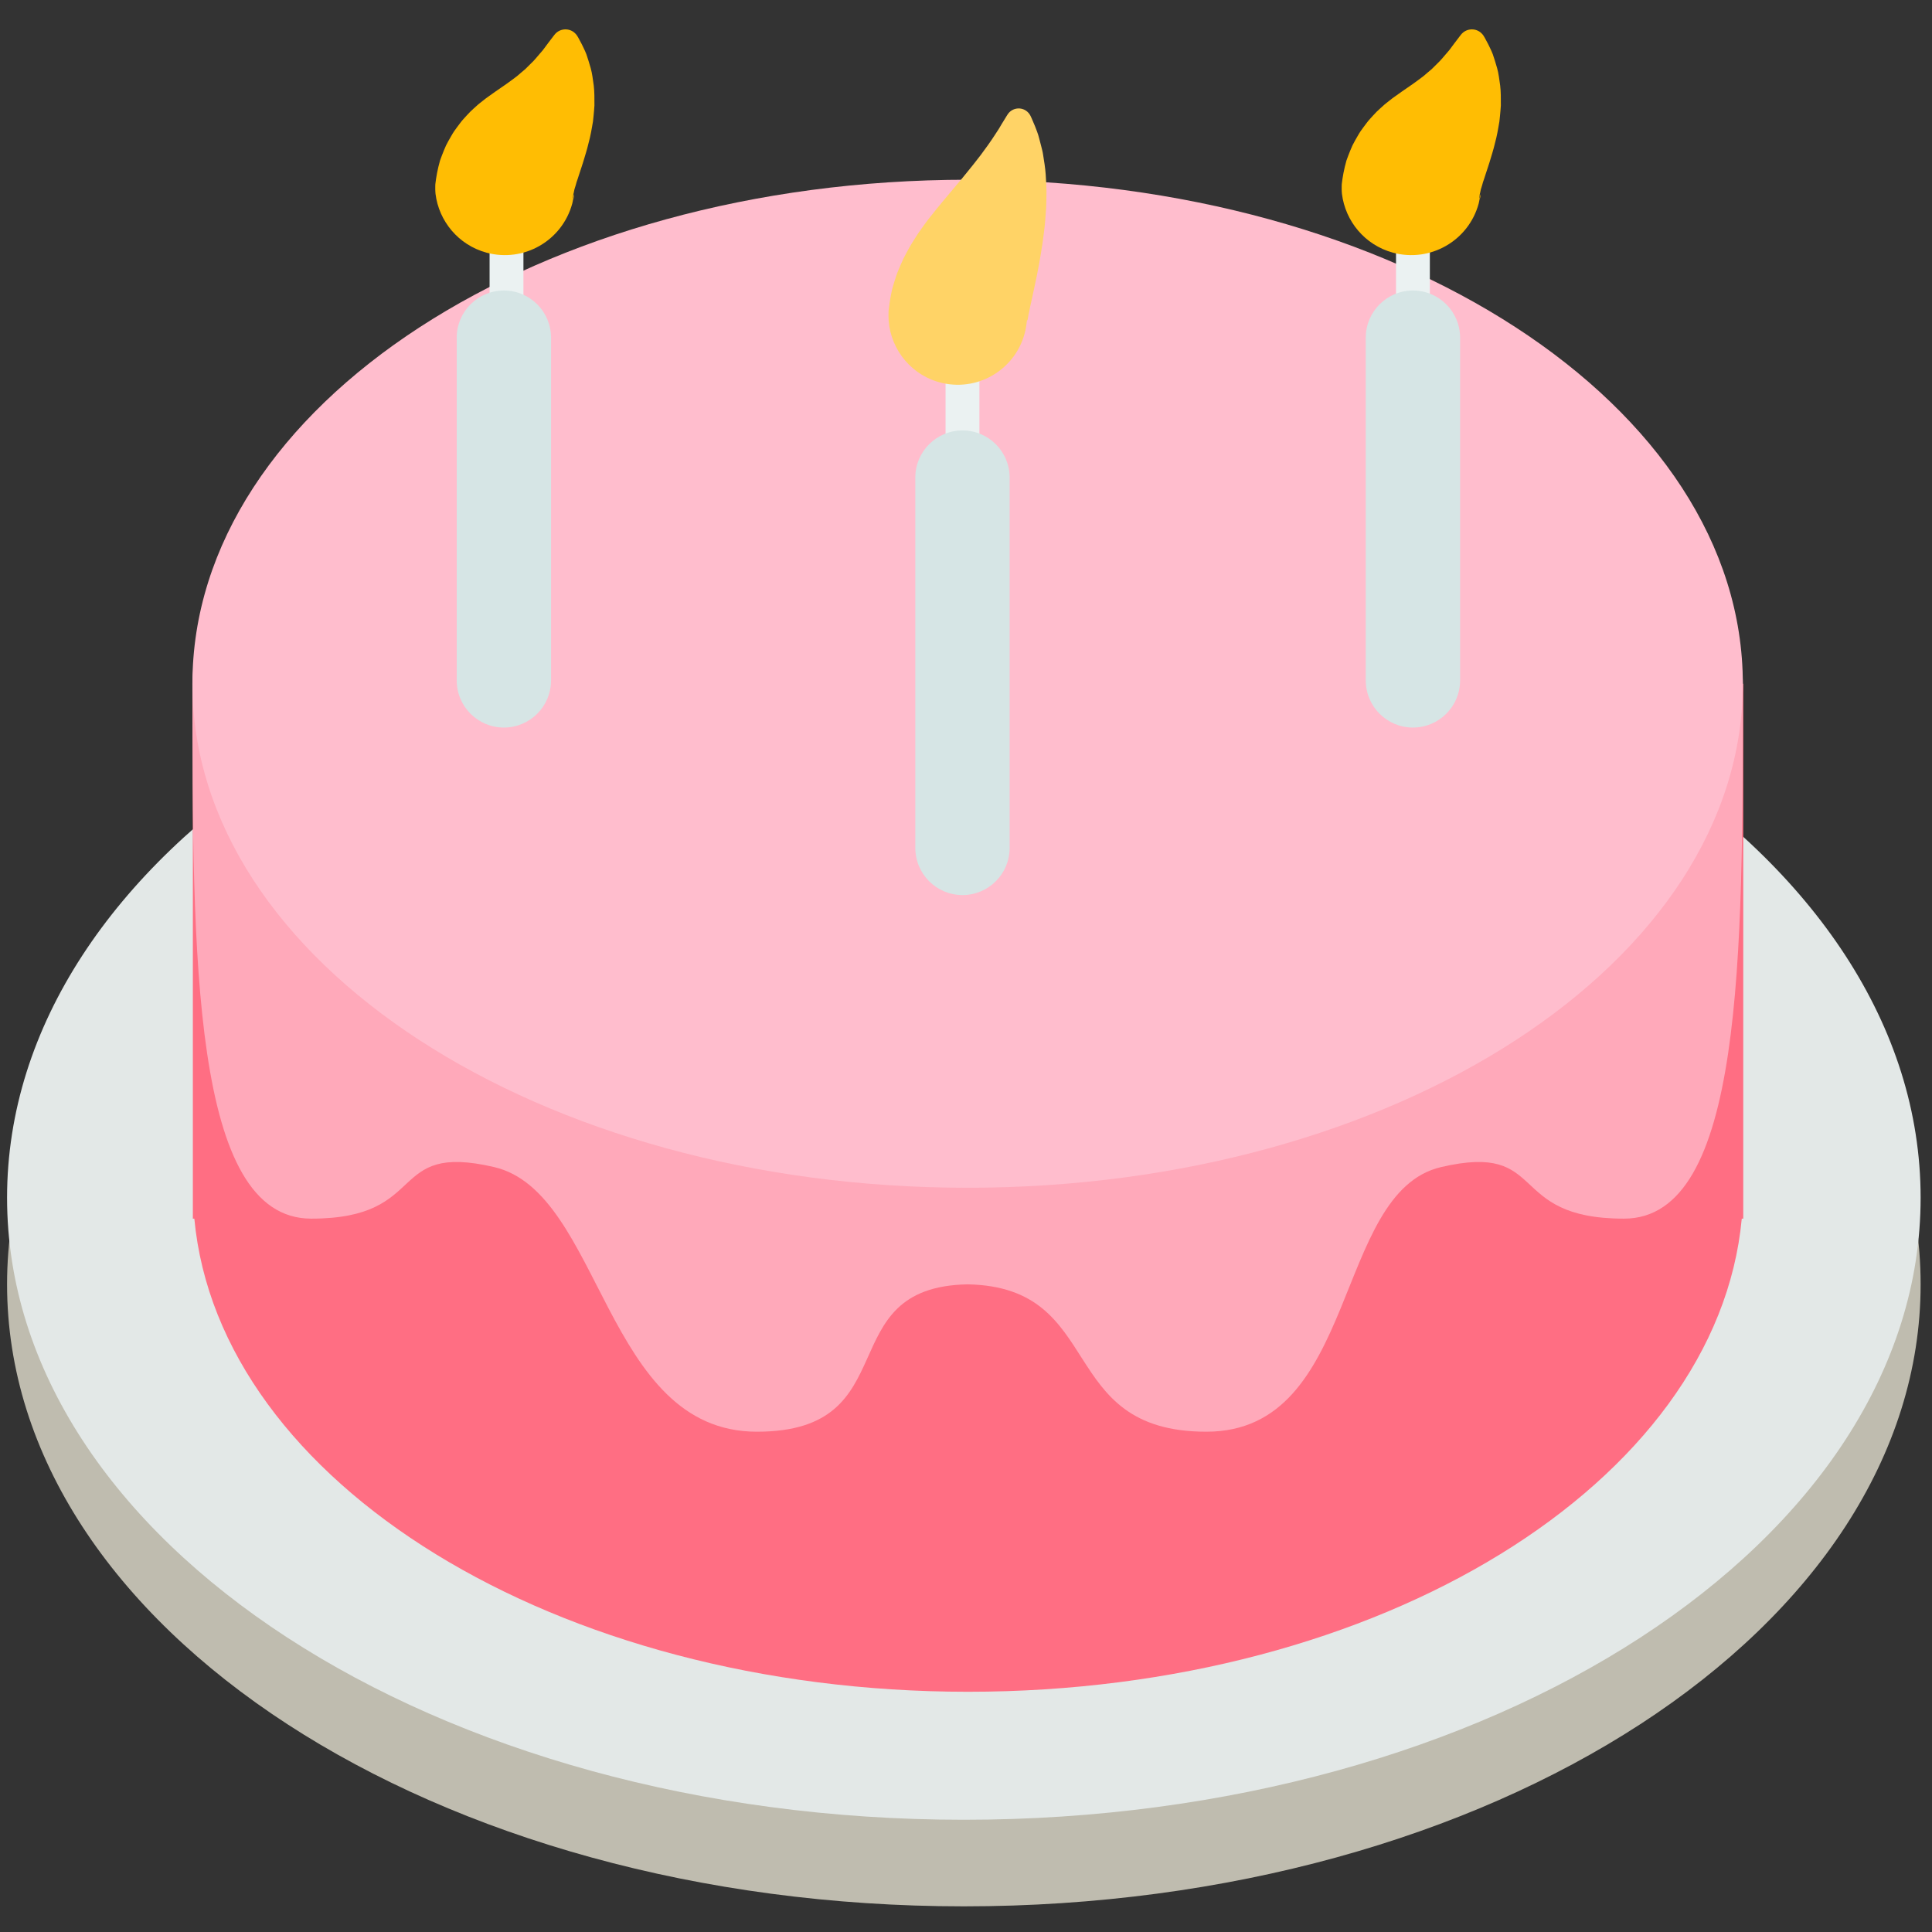
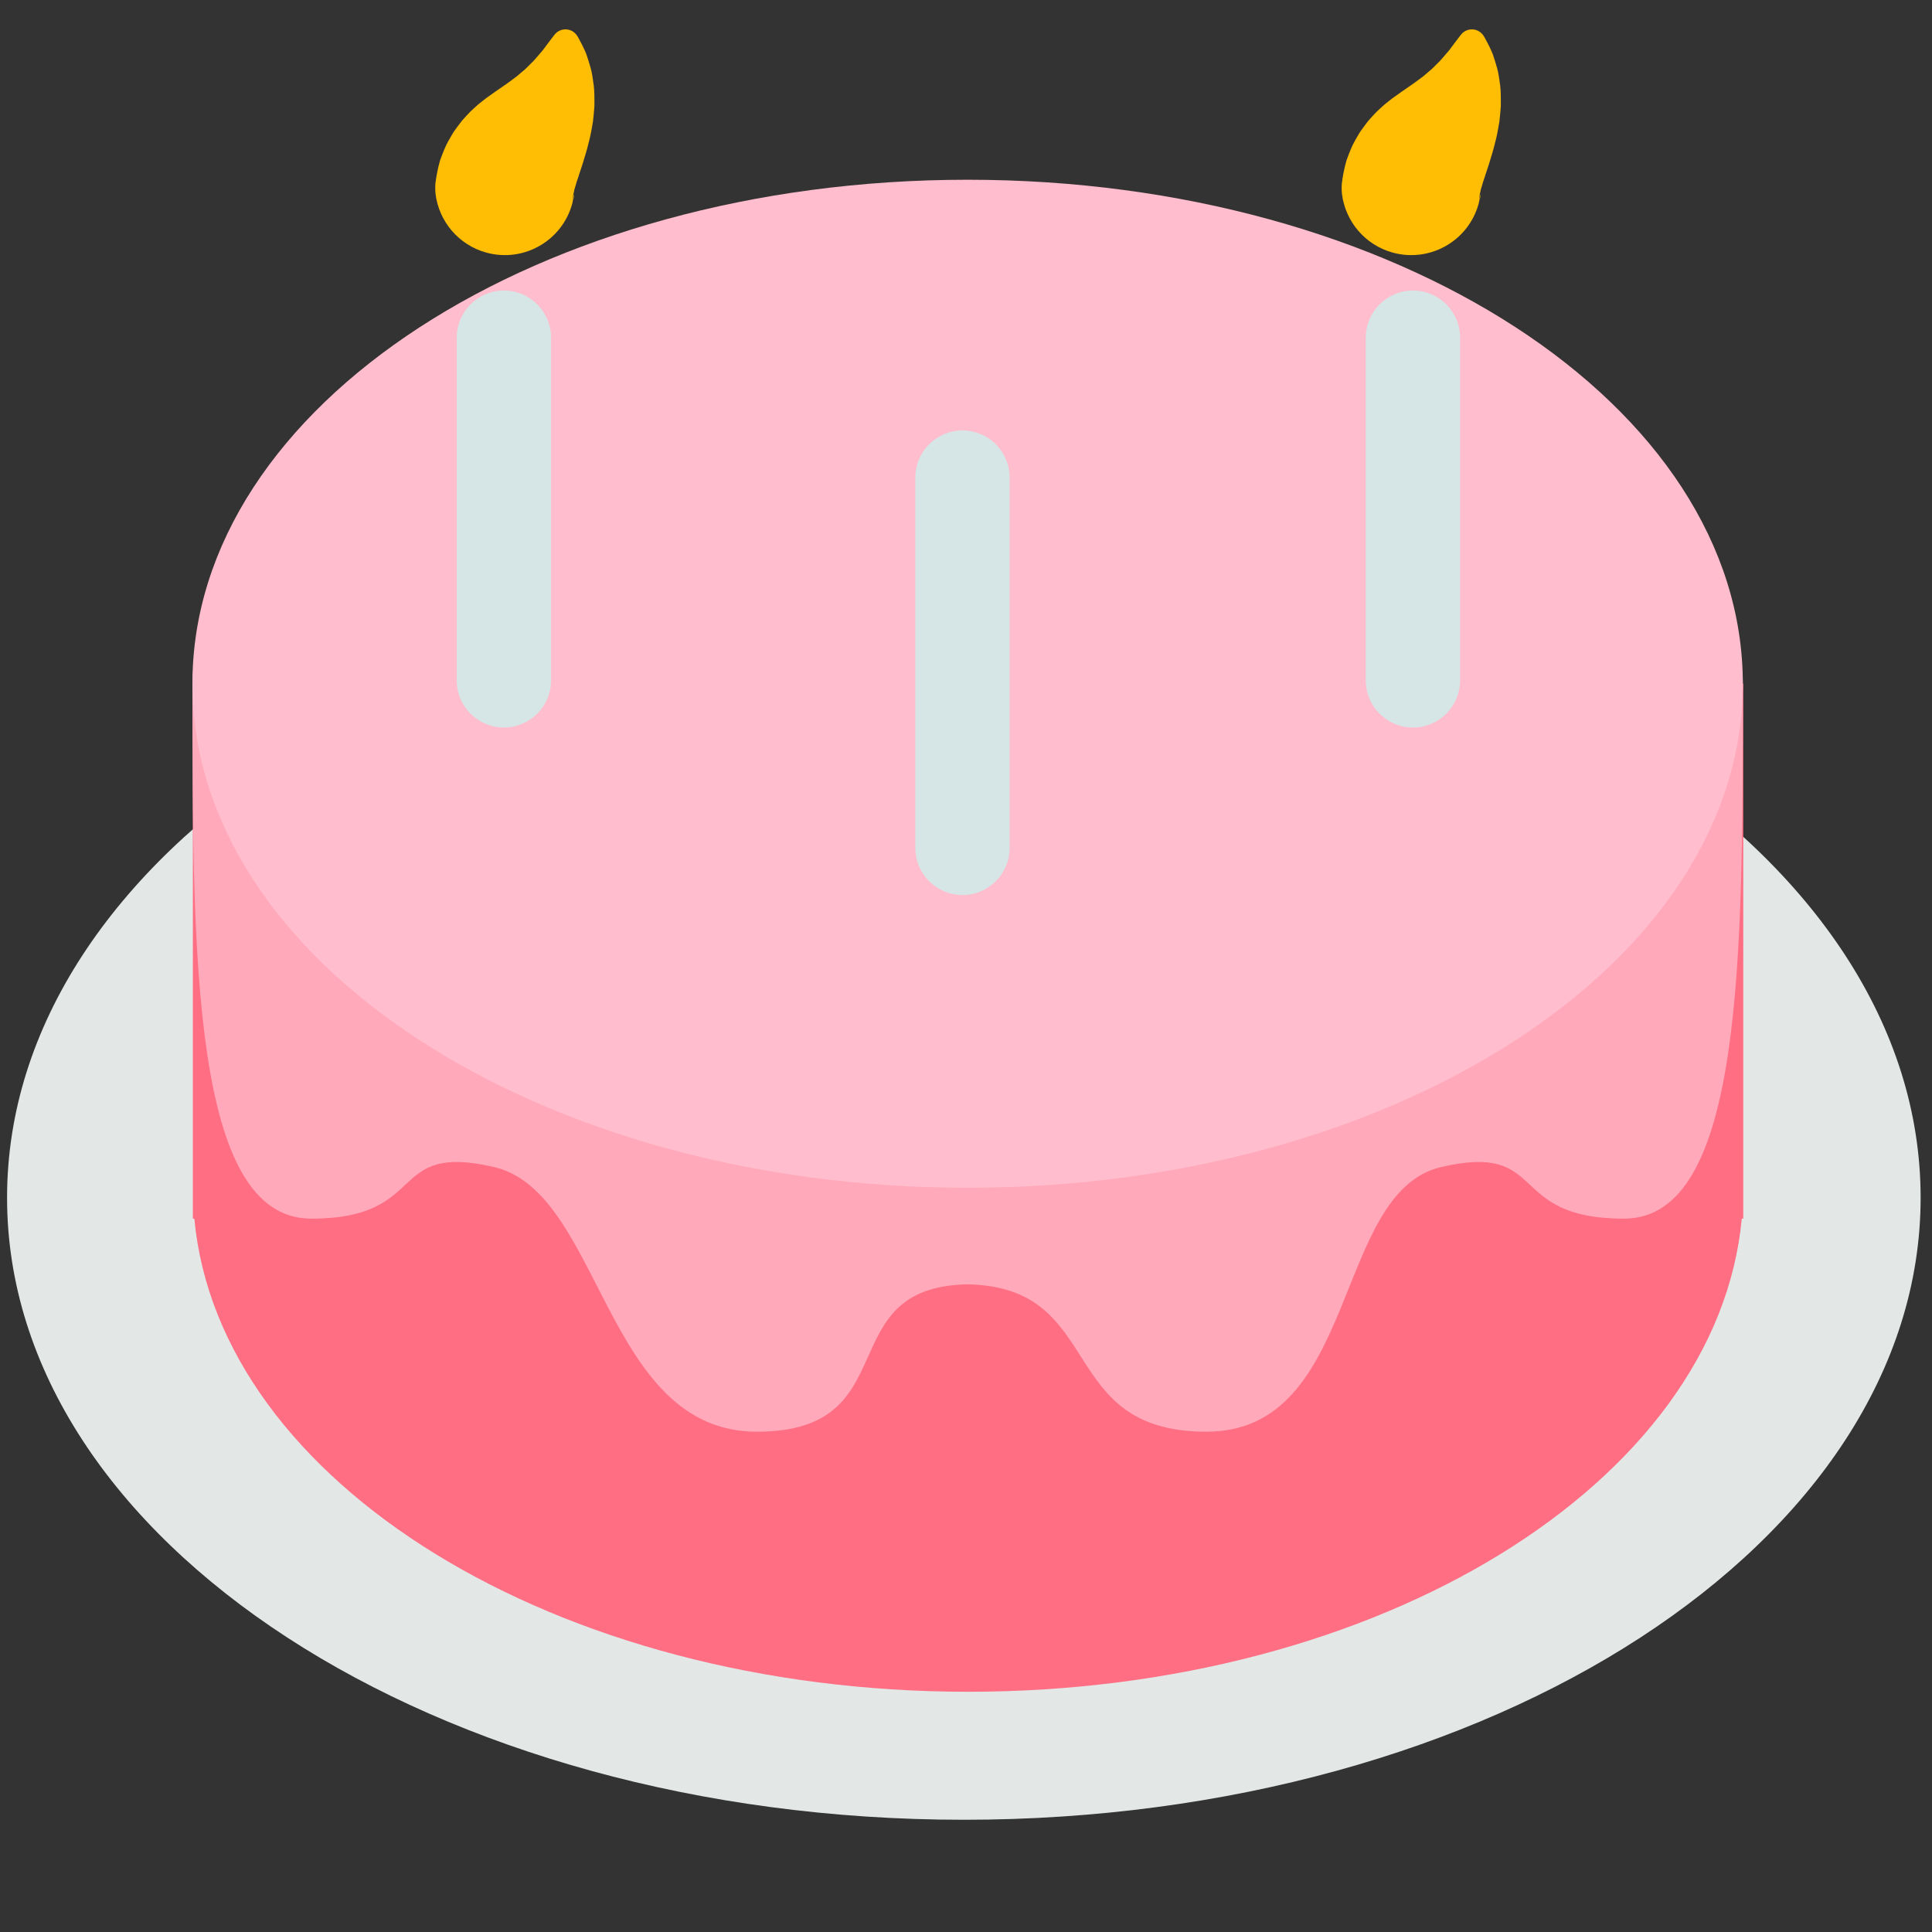
<svg xmlns="http://www.w3.org/2000/svg" version="1.1" x="0px" y="0px" viewBox="0 0 512 512" enable-background="new 0 0 512 512" xml:space="preserve">
  <rect x="0" y="0" width="512" height="512" fill="#333333" stroke="none" />
  <g id="Layer_2">
-     <path fill="#BFBCAF" d="M508.985,340.349c0,91.045-113.521,164.852-253.556,164.852S1.874,431.395,1.874,340.349   s113.521-164.852,253.556-164.852S508.985,249.304,508.985,340.349z" />
-   </g>
+     </g>
  <g id="Layer_3">
    <path fill="#E3E8E7" d="M508.985,317.404c0,91.045-113.521,164.852-253.556,164.852S1.874,408.45,1.874,317.404   s113.521-164.852,253.556-164.852S508.985,226.359,508.985,317.404z" />
  </g>
  <g id="Layer_4">
    <path fill="#FF6E83" d="M461.982,181.202v141.751h-0.395c-6.505,69.956-95.81,125.385-205.043,125.385   S58.006,392.908,51.501,322.952h-0.395V181.202H461.982z" />
  </g>
  <g id="Layer_5">
    <path fill="#FFA9BA" d="M461.867,181.202c0,72.104,0.115,141.751-31.488,141.751c-31.603,0-19.797-20.364-48.481-13.664   c-28.685,6.701-21.701,70.13-62.199,70.13c-40.136,0-26.373-38.367-63.269-39.053c-36.765,0.686-15.713,39.053-55.849,39.053   c-40.498,0-40.937-63.429-69.622-70.13c-28.685-6.701-16.879,13.664-48.481,13.664c-31.603,0-31.488-69.647-31.488-141.751   c0-51.405,130.507-2.535,205.438,29.76C331.36,178.667,461.867,129.797,461.867,181.202z" />
  </g>
  <g id="Layer_6">
    <path fill="#FFBDCD" d="M461.867,181.202c0,73.768-91.978,133.568-205.438,133.568s-205.438-59.8-205.438-133.568   S142.969,47.634,256.429,47.634S461.867,107.434,461.867,181.202z" />
  </g>
  <g id="Layer_7">
-     <path fill="#EBF2F2" d="M255.067,137.466c-2.477,0-4.485-2.008-4.485-4.485V83.646c0-2.477,2.008-4.485,4.485-4.485   s4.485,2.008,4.485,4.485v49.335C259.552,135.458,257.544,137.466,255.067,137.466z M138.715,88.591V58.298   c0-2.477-2.008-4.485-4.485-4.485s-4.485,2.008-4.485,4.485v30.293c0,2.477,2.008,4.485,4.485,4.485S138.715,91.068,138.715,88.591   z M378.927,88.591V58.298c0-2.477-2.009-4.485-4.485-4.485s-4.485,2.008-4.485,4.485v30.293c0,2.477,2.009,4.485,4.485,4.485   S378.927,91.068,378.927,88.591z" />
-   </g>
+     </g>
  <g id="Layer_8">
    <path fill="#D6E5E5" d="M255.067,237.202c-6.903,0-12.5-5.596-12.5-12.5V126.57c0-6.904,5.597-12.5,12.5-12.5   c6.904,0,12.5,5.596,12.5,12.5v98.132C267.566,231.606,261.971,237.202,255.067,237.202z M146.033,180.312V89.49   c0-6.903-5.597-12.5-12.5-12.5s-12.5,5.597-12.5,12.5v90.821c0,6.903,5.597,12.5,12.5,12.5S146.033,187.215,146.033,180.312z    M386.941,180.312V89.49c0-6.903-5.597-12.5-12.5-12.5s-12.5,5.597-12.5,12.5v90.821c0,6.903,5.597,12.5,12.5,12.5   S386.941,187.215,386.941,180.312z" />
  </g>
  <g id="Layer_9">
    <path fill="#FFBD03" d="M115.415,51.328c0,0-0.091-0.742-0.063-2.027c0.006-0.16,0.012-0.329,0.019-0.507   c0.048-0.417,0.107-0.912,0.185-1.396c0.157-0.981,0.342-2.047,0.615-3.165c0.131-0.543,0.284-1.169,0.438-1.682   c0.144-0.422,0.31-0.852,0.476-1.293c0.33-0.883,0.708-1.8,1.13-2.739c0.418-0.84,0.895-1.662,1.393-2.521   c0.248-0.413,0.506-0.894,0.771-1.258c0.262-0.362,0.528-0.729,0.797-1.101c0.269-0.371,0.544-0.745,0.836-1.113l0.434-0.55   l0.412-0.467c0.544-0.632,1.146-1.243,1.734-1.873c0.536-0.531,1.125-1.039,1.701-1.565l0.436-0.393   c0.133-0.116,0.269-0.222,0.408-0.331l0.834-0.656l0.845-0.662l0.798-0.57l1.588-1.132c1.003-0.694,2.005-1.388,2.992-2.07   c1.024-0.692,1.845-1.369,2.829-2.086c0.438-0.375,0.869-0.744,1.291-1.105c0.437-0.372,0.919-0.736,1.28-1.137   c0.407-0.403,0.802-0.796,1.185-1.175c0.386-0.393,0.813-0.773,1.123-1.18c0.717-0.835,1.375-1.601,1.958-2.279   c0.562-0.755,1.053-1.413,1.457-1.955c0.841-1.125,1.386-1.819,1.386-1.819l0.257-0.327c1.254-1.599,3.567-1.878,5.167-0.624   c0.344,0.27,0.634,0.601,0.853,0.951c0,0,0.48,0.771,1.207,2.211c0.333,0.72,0.814,1.612,1.216,2.667   c0.347,1.057,0.762,2.286,1.142,3.669c0.393,1.382,0.561,2.909,0.805,4.584c0.202,1.667,0.184,3.428,0.181,5.314   c-0.049,0.915-0.145,1.842-0.234,2.801c-0.049,0.477-0.091,0.967-0.154,1.448c-0.081,0.465-0.162,0.932-0.244,1.401   c-0.175,0.93-0.33,1.932-0.557,2.846c-0.229,0.911-0.46,1.825-0.69,2.739c-0.247,0.93-0.501,1.715-0.756,2.583l-0.385,1.269   l-0.368,1.142c-0.241,0.734-0.48,1.462-0.716,2.181c-0.214,0.648-0.405,1.301-0.636,1.911c-0.152,0.528-0.278,1.056-0.447,1.54   l-0.119,0.364c-0.027,0.108-0.035,0.197-0.054,0.295c-0.029,0.193-0.071,0.374-0.115,0.55c-0.043,0.175-0.086,0.347-0.129,0.517   c-0.036,0.168-0.009,0.247-0.024,0.365c-0.007,0.214-0.034,0.422-0.071,0.582c0.054,0.098,0.08,0.175,0.075,0.237   c-0.001,0.031,0.001,0.062-0.013,0.088c0.028-0.055,0.1-0.226,0.131-0.334c0.083-0.245,0.09-0.493,0.083-0.718   c-0.002-0.106-0.026-0.239-0.048-0.309c-0.019,0.176-0.037,0.344-0.054,0.504c-0.158,1.275-0.355,1.996-0.355,1.996   c-2.689,9.863-12.866,15.679-22.729,12.99c-7.469-2.037-12.617-8.366-13.508-15.601L115.415,51.328z M355.624,51.354   c0.892,7.236,6.04,13.565,13.508,15.601c9.863,2.689,20.04-3.126,22.729-12.99c0,0,0.197-0.721,0.355-1.996   c0.017-0.16,0.035-0.328,0.054-0.504c0.022,0.07,0.046,0.203,0.048,0.309c0.007,0.225,0,0.474-0.083,0.718   c-0.031,0.108-0.104,0.278-0.131,0.334c0.014-0.025,0.012-0.056,0.013-0.088c0.005-0.062-0.021-0.138-0.075-0.237   c0.037-0.16,0.065-0.369,0.071-0.582c0.016-0.118-0.012-0.197,0.024-0.365c0.042-0.17,0.085-0.342,0.129-0.517   c0.044-0.176,0.086-0.357,0.115-0.55c0.019-0.098,0.027-0.187,0.054-0.295l0.119-0.364c0.169-0.484,0.295-1.012,0.447-1.54   c0.231-0.61,0.423-1.262,0.636-1.911c0.236-0.719,0.475-1.447,0.716-2.181l0.368-1.142l0.385-1.269   c0.256-0.868,0.51-1.654,0.757-2.583c0.23-0.914,0.46-1.829,0.69-2.739c0.227-0.914,0.382-1.916,0.557-2.846   c0.082-0.469,0.163-0.936,0.244-1.401c0.062-0.481,0.105-0.972,0.154-1.448c0.088-0.959,0.185-1.887,0.234-2.801   c0.003-1.885,0.021-3.646-0.181-5.314c-0.244-1.674-0.412-3.201-0.805-4.584c-0.379-1.383-0.795-2.613-1.142-3.669   c-0.402-1.055-0.883-1.947-1.216-2.667c-0.727-1.44-1.207-2.211-1.207-2.211c-0.22-0.35-0.509-0.682-0.853-0.951   c-1.599-1.254-3.912-0.975-5.167,0.624l-0.257,0.327c0,0-0.545,0.694-1.386,1.819c-0.404,0.542-0.894,1.2-1.457,1.955   c-0.583,0.679-1.241,1.444-1.958,2.279c-0.31,0.407-0.737,0.788-1.123,1.18c-0.383,0.379-0.778,0.772-1.185,1.175   c-0.361,0.401-0.843,0.766-1.28,1.137c-0.422,0.361-0.853,0.73-1.291,1.105c-0.984,0.717-1.805,1.394-2.829,2.086   c-0.987,0.683-1.989,1.377-2.992,2.07l-1.588,1.132l-0.798,0.57l-0.846,0.662l-0.834,0.656c-0.139,0.109-0.276,0.215-0.408,0.331   l-0.436,0.393c-0.576,0.526-1.165,1.033-1.701,1.565c-0.589,0.63-1.191,1.242-1.734,1.873l-0.412,0.467l-0.434,0.55   c-0.292,0.368-0.567,0.742-0.836,1.113c-0.269,0.372-0.535,0.739-0.797,1.101c-0.266,0.365-0.523,0.845-0.771,1.258   c-0.499,0.859-0.975,1.681-1.393,2.521c-0.421,0.939-0.8,1.856-1.13,2.739c-0.166,0.441-0.332,0.871-0.476,1.293   c-0.154,0.512-0.306,1.138-0.438,1.682c-0.273,1.118-0.458,2.184-0.615,3.165c-0.079,0.484-0.138,0.979-0.185,1.396   c-0.007,0.177-0.013,0.346-0.019,0.507c-0.027,1.285,0.063,2.027,0.063,2.027L355.624,51.354z" />
  </g>
  <g id="Layer_10">
-     <path fill="#FFD366" d="M235.511,85.091c0,0-0.075-0.919-0.037-2.516l0.006-0.152l0.033-0.307c0.026-0.217,0.052-0.439,0.079-0.667   c0.058-0.455,0.117-0.933,0.198-1.428c0.16-0.991,0.341-2.065,0.597-3.193c0.067-0.325,0.115-0.436,0.175-0.664   c0.058-0.201,0.117-0.405,0.176-0.613c0.128-0.412,0.259-0.836,0.394-1.27c0.271-0.85,0.571-1.833,0.921-2.609   c0.333-0.829,0.712-1.681,1.105-2.559c0.383-0.89,0.822-1.619,1.259-2.466c0.892-1.712,1.849-3.168,2.893-4.78   c1.011-1.461,2.122-3.026,3.227-4.406c0.541-0.707,1.14-1.447,1.696-2.119c0.562-0.685,1.126-1.372,1.69-2.059   c1.116-1.33,2.232-2.66,3.33-3.969c0.53-0.646,1.065-1.29,1.618-1.926c0.517-0.635,1.027-1.262,1.529-1.879   c1.058-1.247,1.95-2.449,2.884-3.629c0.484-0.59,0.898-1.164,1.299-1.732c0.421-0.575,0.827-1.13,1.217-1.663   c0.794-1.081,1.432-2.1,2.058-3.037c0.648-0.935,1.134-1.773,1.545-2.482c0.851-1.418,1.403-2.286,1.403-2.286l0.204-0.321   c1.034-1.627,3.191-2.108,4.818-1.074c0.554,0.352,0.981,0.848,1.255,1.395c0,0,0.473,0.955,1.188,2.727   c0.328,0.884,0.815,1.99,1.119,3.256c0.167,0.643,0.345,1.328,0.532,2.05c0.173,0.727,0.413,1.518,0.514,2.31   c0.247,1.589,0.567,3.4,0.688,5.248c0.122,1.848,0.251,3.867,0.192,5.856c-0.007,1.006-0.038,2.049-0.087,3.074   c-0.055,1.016-0.135,2.044-0.226,3.083c-0.158,2.086-0.452,4.102-0.719,6.139c-0.318,1.972-0.611,3.984-0.965,5.805   c-0.353,1.902-0.677,3.568-1.054,5.234c-0.291,1.538-0.695,3.097-0.925,4.314c-0.128,0.615-0.301,1.285-0.397,1.791   c-0.093,0.516-0.183,1.01-0.3,1.473c-0.137,0.505-0.131,0.803-0.209,1.15c-0.031,0.166-0.056,0.33-0.095,0.484l-0.058,0.228   c-0.01,0.05-0.061,0.206-0.034,0.157c0.052-0.035,0.042-0.086,0.026-0.131c-0.007-0.023-0.032-0.047-0.055-0.068l-0.039-0.032   c-0.007,0.001-0.015-0.025-0.021,0l-0.015,0.151c-0.181,1.588-0.381,2.489-0.381,2.489l-0.024,0.109   c-2.193,9.901-11.998,16.149-21.899,13.956C241.788,99.748,236.154,92.903,235.511,85.091z" />
-   </g>
+     </g>
</svg>